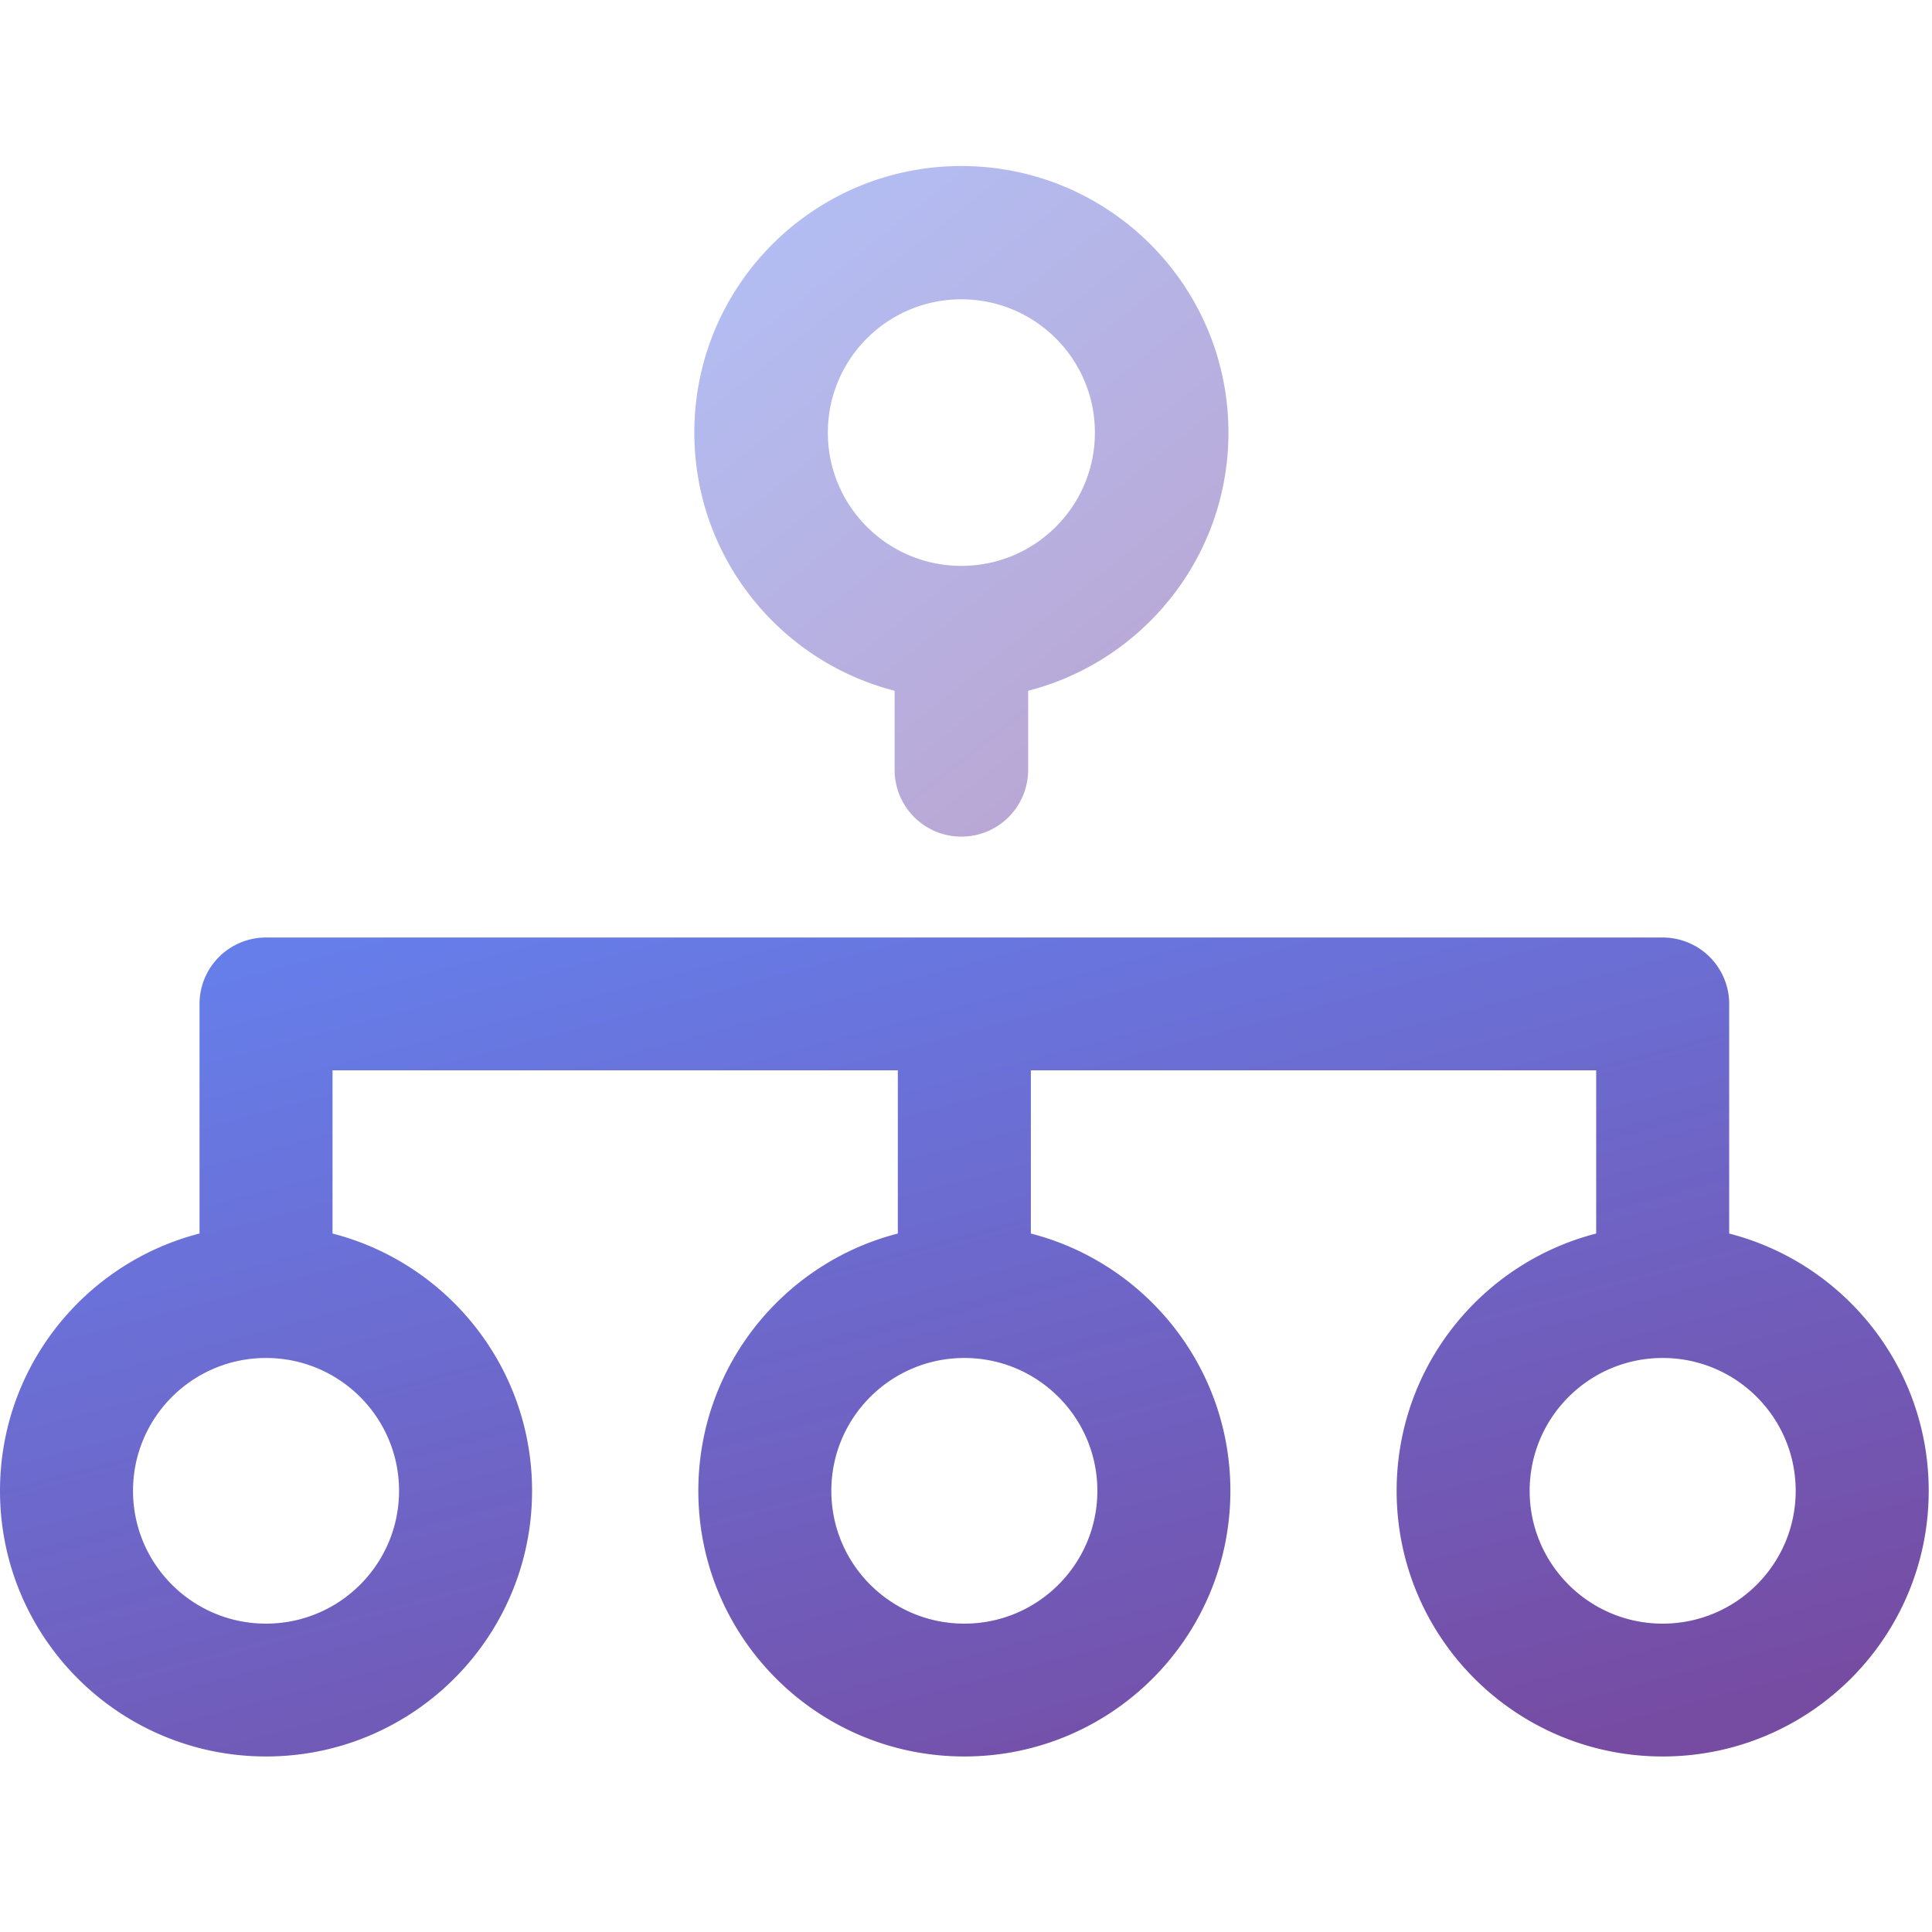
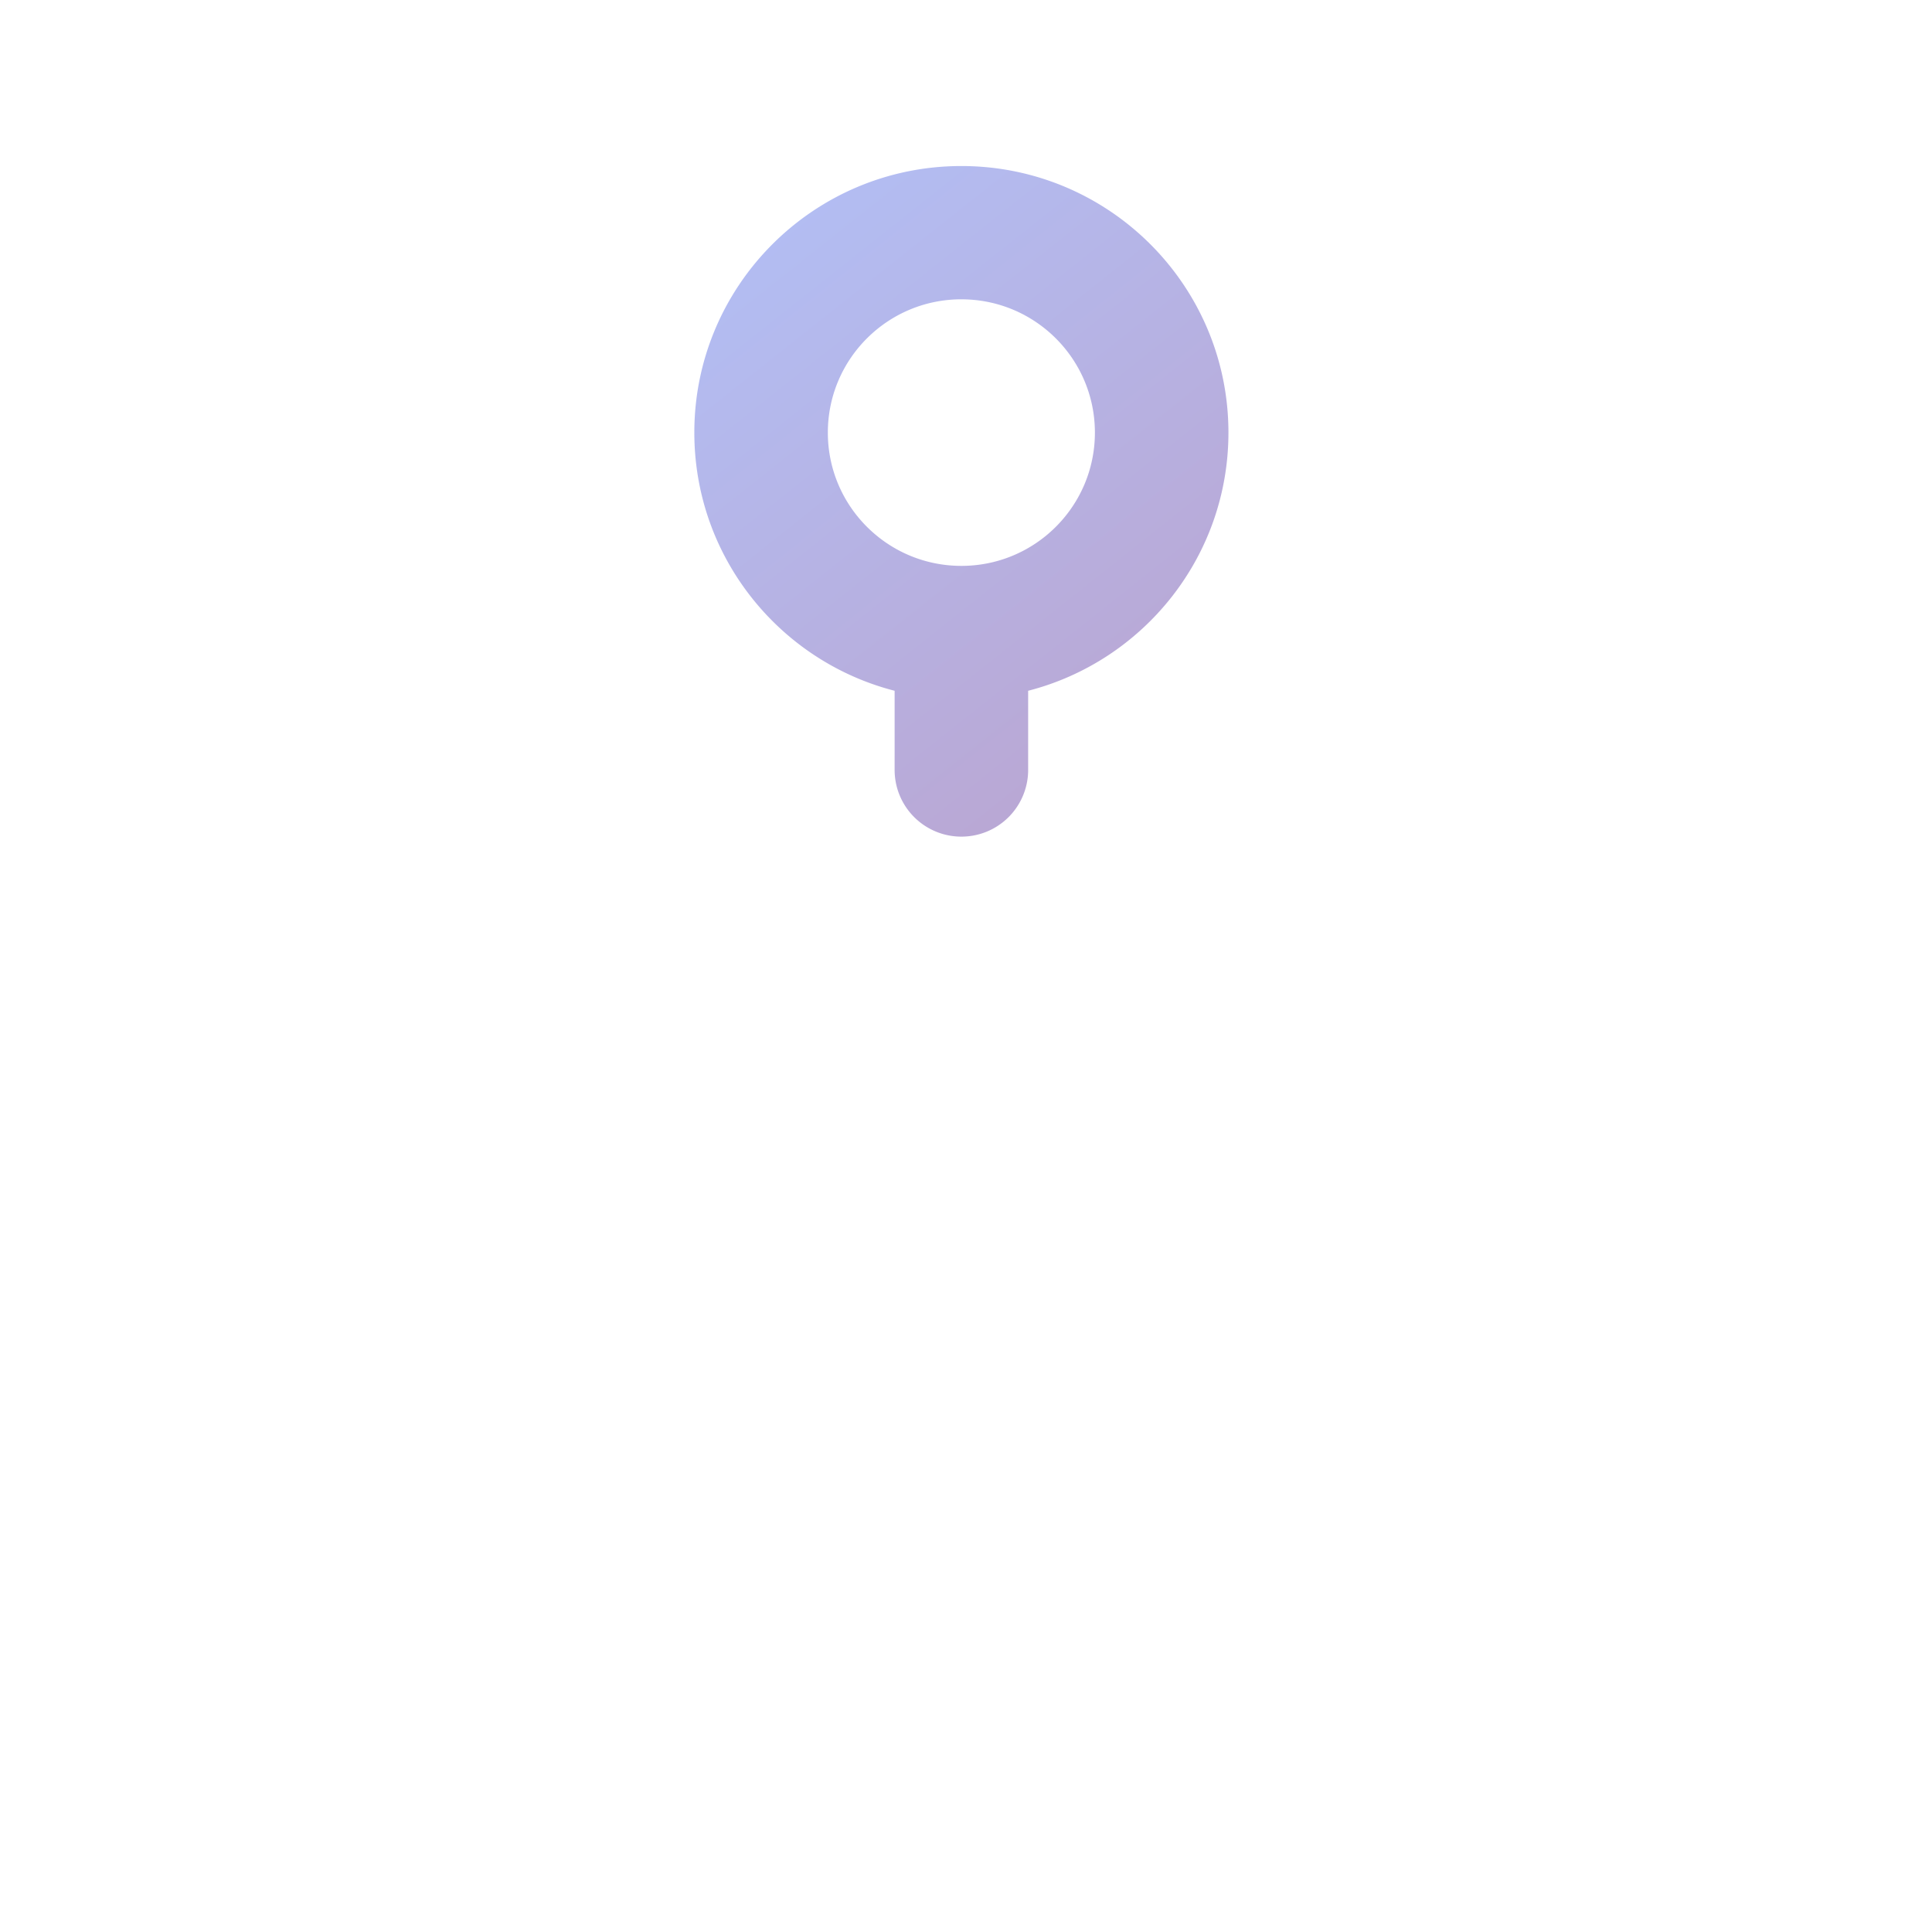
<svg xmlns="http://www.w3.org/2000/svg" id="org-chart-icon" viewBox="0 0 128 128">
  <title>Org Chart</title>
  <defs>
    <linearGradient id="org-chart-fill" x1="81.717%" x2="18.283%" y1="100%" y2="0%">
      <stop offset="0%" stop-color="#764BA2" />
      <stop offset="100%" stop-color="#667EEA" />
    </linearGradient>
  </defs>
  <g fill="none" fill-rule="evenodd" class="org-chart">
    <g style="fill: url(#org-chart-fill)" class="bottom-layer--style" opacity=".5" transform="translate(46.001 11)">
      <path d="M17.693 0c9.771 0 17.693 7.907 17.693 17.661 0 8.23-5.639 15.144-13.27 17.105V40.1a4.42 4.42 0 0 1-4.423 4.329 4.42 4.42 0 0 1-4.423-4.416v-5.247C5.637 32.806 0 25.89 0 17.66 0 7.907 7.921 0 17.693 0zm0 8.83c-4.886 0-8.847 3.954-8.847 8.831 0 4.877 3.961 8.83 8.847 8.83 4.886 0 8.846-3.953 8.846-8.83 0-4.877-3.96-8.83-8.846-8.83z" class="bottom-layer" />
    </g>
-     <path style="fill: url(#org-chart-fill)" d="M110.157 62.113a4.405 4.405 0 0 1 4.406 4.313v15.3c7.602 1.953 13.219 8.844 13.219 17.045 0 9.72-7.891 17.6-17.625 17.6-9.735 0-17.626-7.88-17.626-17.6 0-8.201 5.617-15.092 13.22-17.046V70.913l-37.454-.001v10.813C75.9 83.68 81.516 90.57 81.516 98.771c0 9.72-7.891 17.6-17.625 17.6s-17.625-7.88-17.625-17.6c0-8.201 5.617-15.092 13.218-17.046V70.912H22.031v10.813c7.602 1.954 13.22 8.845 13.22 17.046 0 9.72-7.892 17.6-17.626 17.6C7.891 116.37 0 108.49 0 98.77c0-8.201 5.617-15.092 13.219-17.046V66.513a4.403 4.403 0 0 1 4.32-4.4h92.618zM17.625 89.97c-4.867 0-8.812 3.94-8.812 8.8 0 4.86 3.945 8.8 8.812 8.8 4.867 0 8.813-3.94 8.813-8.8 0-4.86-3.946-8.8-8.813-8.8zm46.266 0c-4.867 0-8.813 3.94-8.813 8.8 0 4.86 3.946 8.8 8.813 8.8 4.867 0 8.812-3.94 8.812-8.8 0-4.86-3.945-8.8-8.812-8.8zm46.266 0c-4.867 0-8.813 3.94-8.813 8.8 0 4.86 3.946 8.8 8.813 8.8 4.867 0 8.812-3.94 8.812-8.8 0-4.86-3.945-8.8-8.812-8.8z" class="top-layer" />
  </g>
</svg>